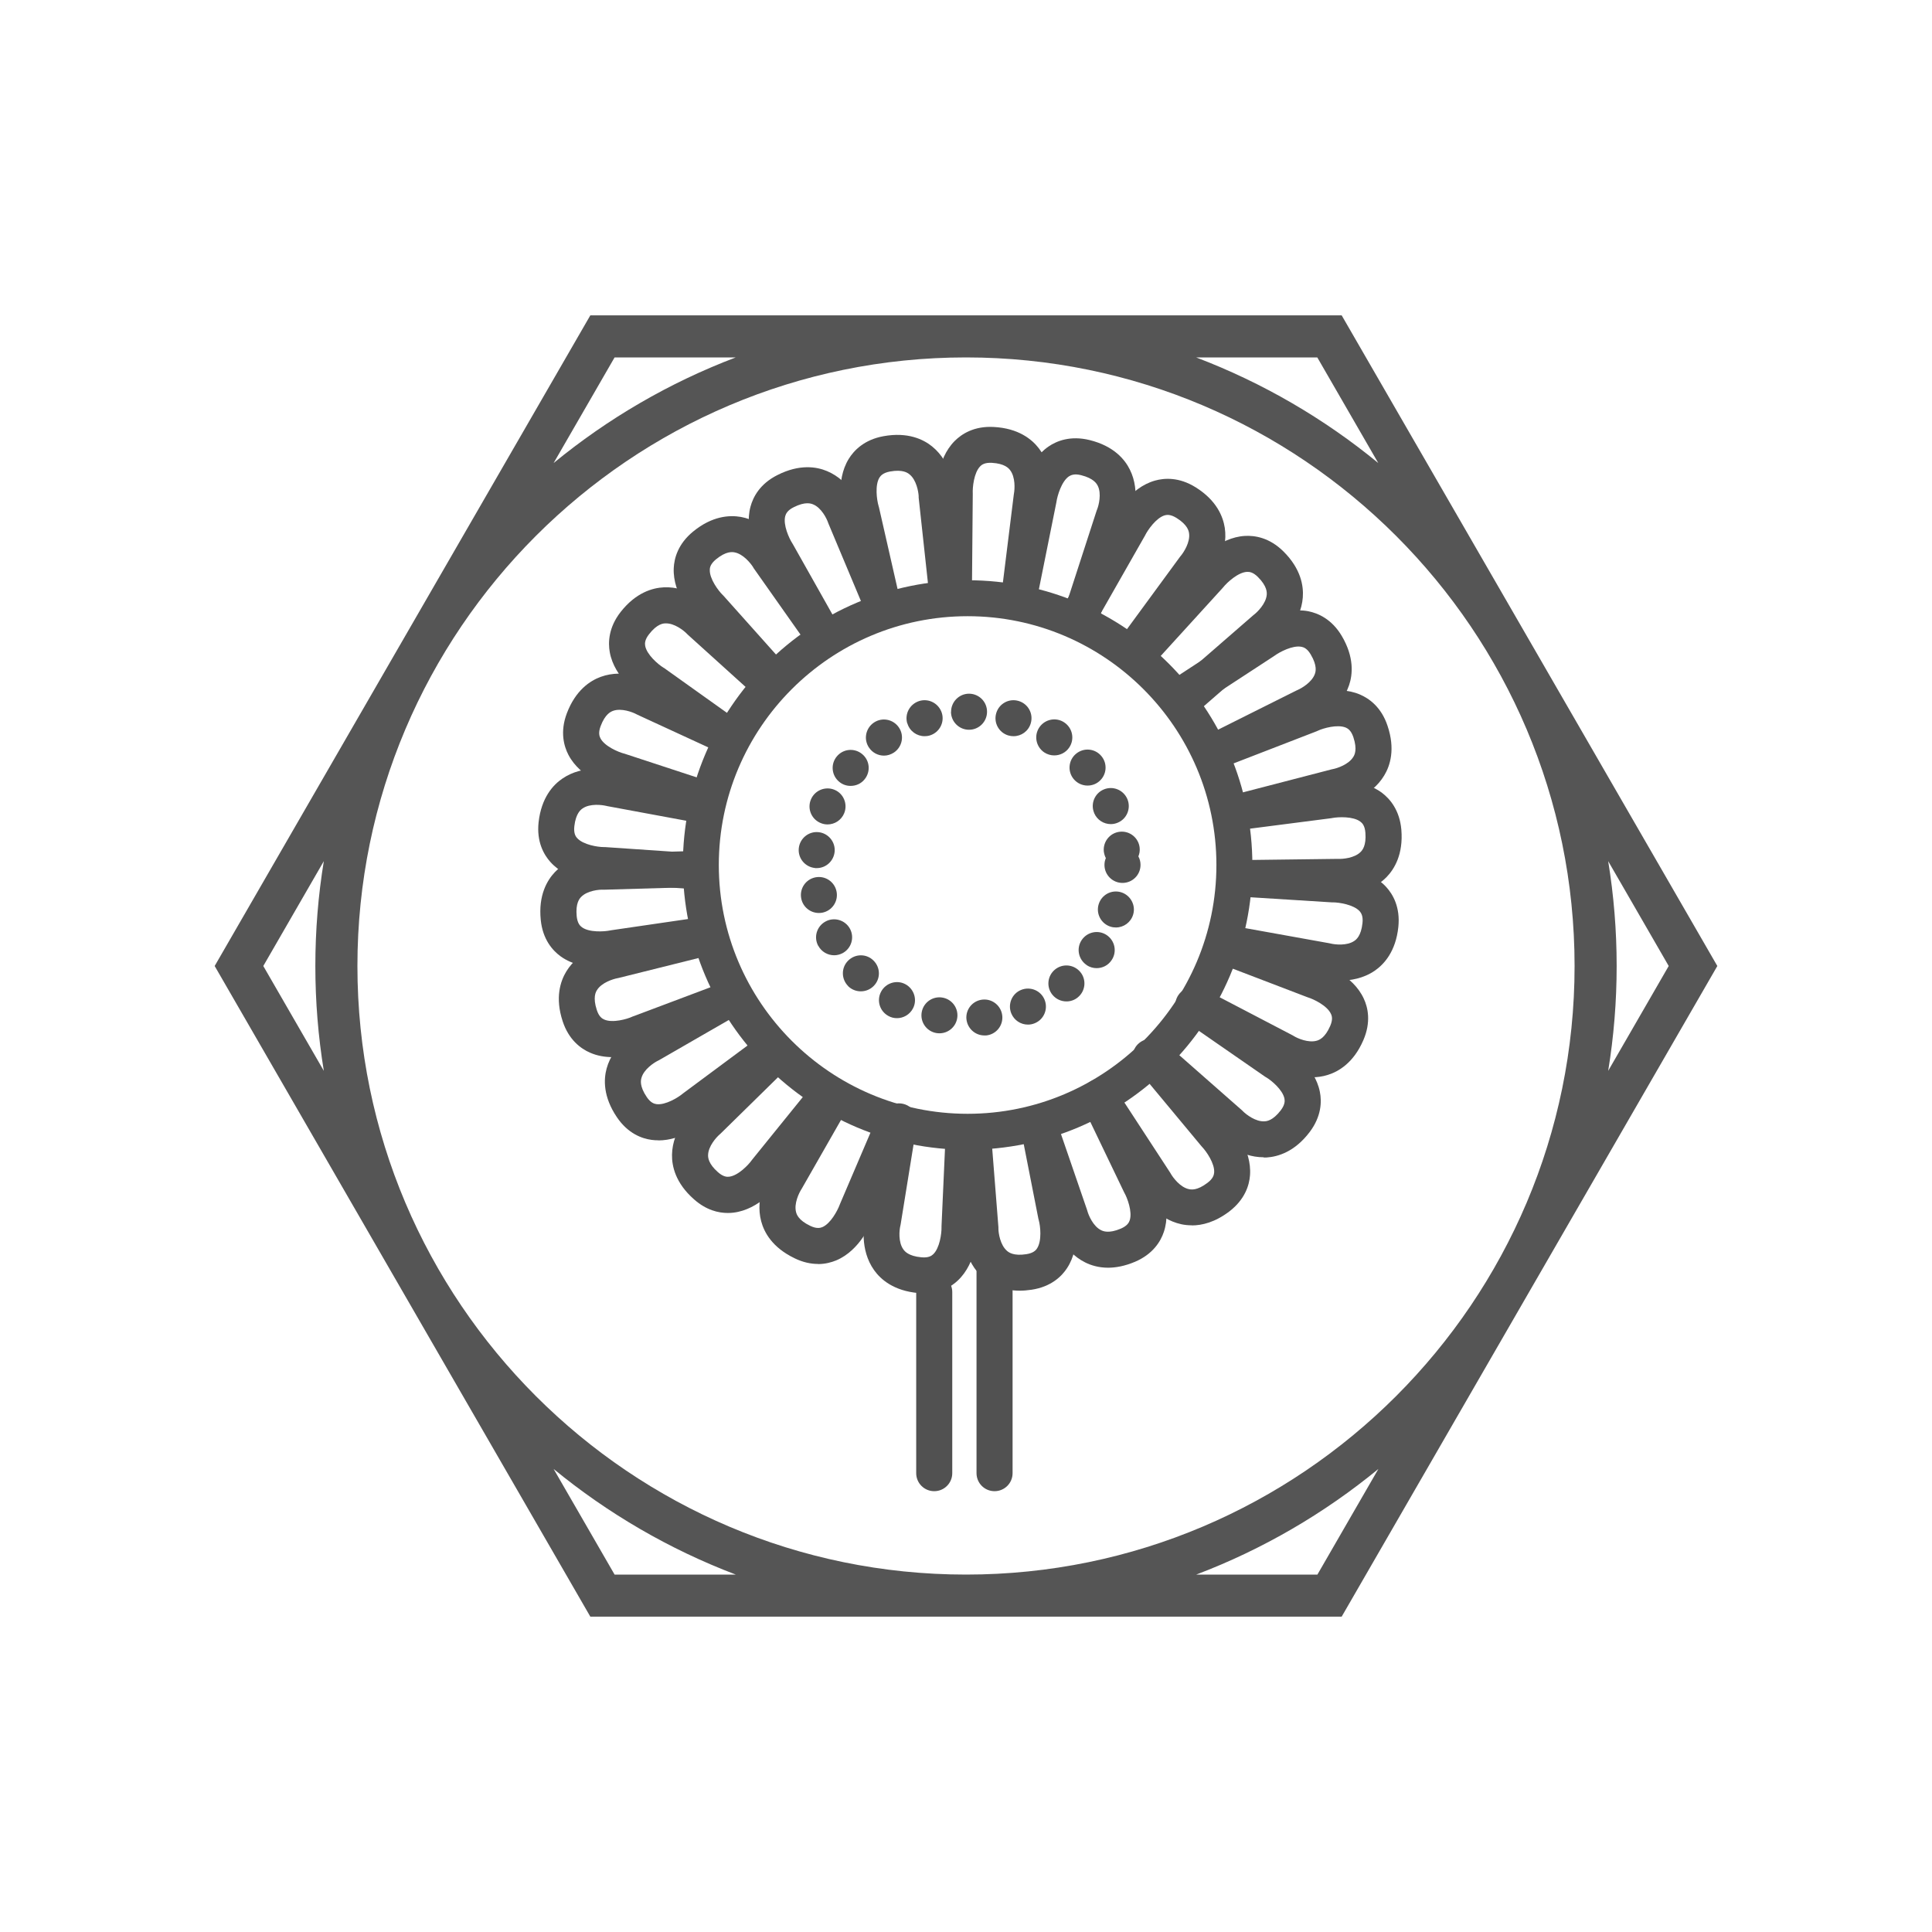
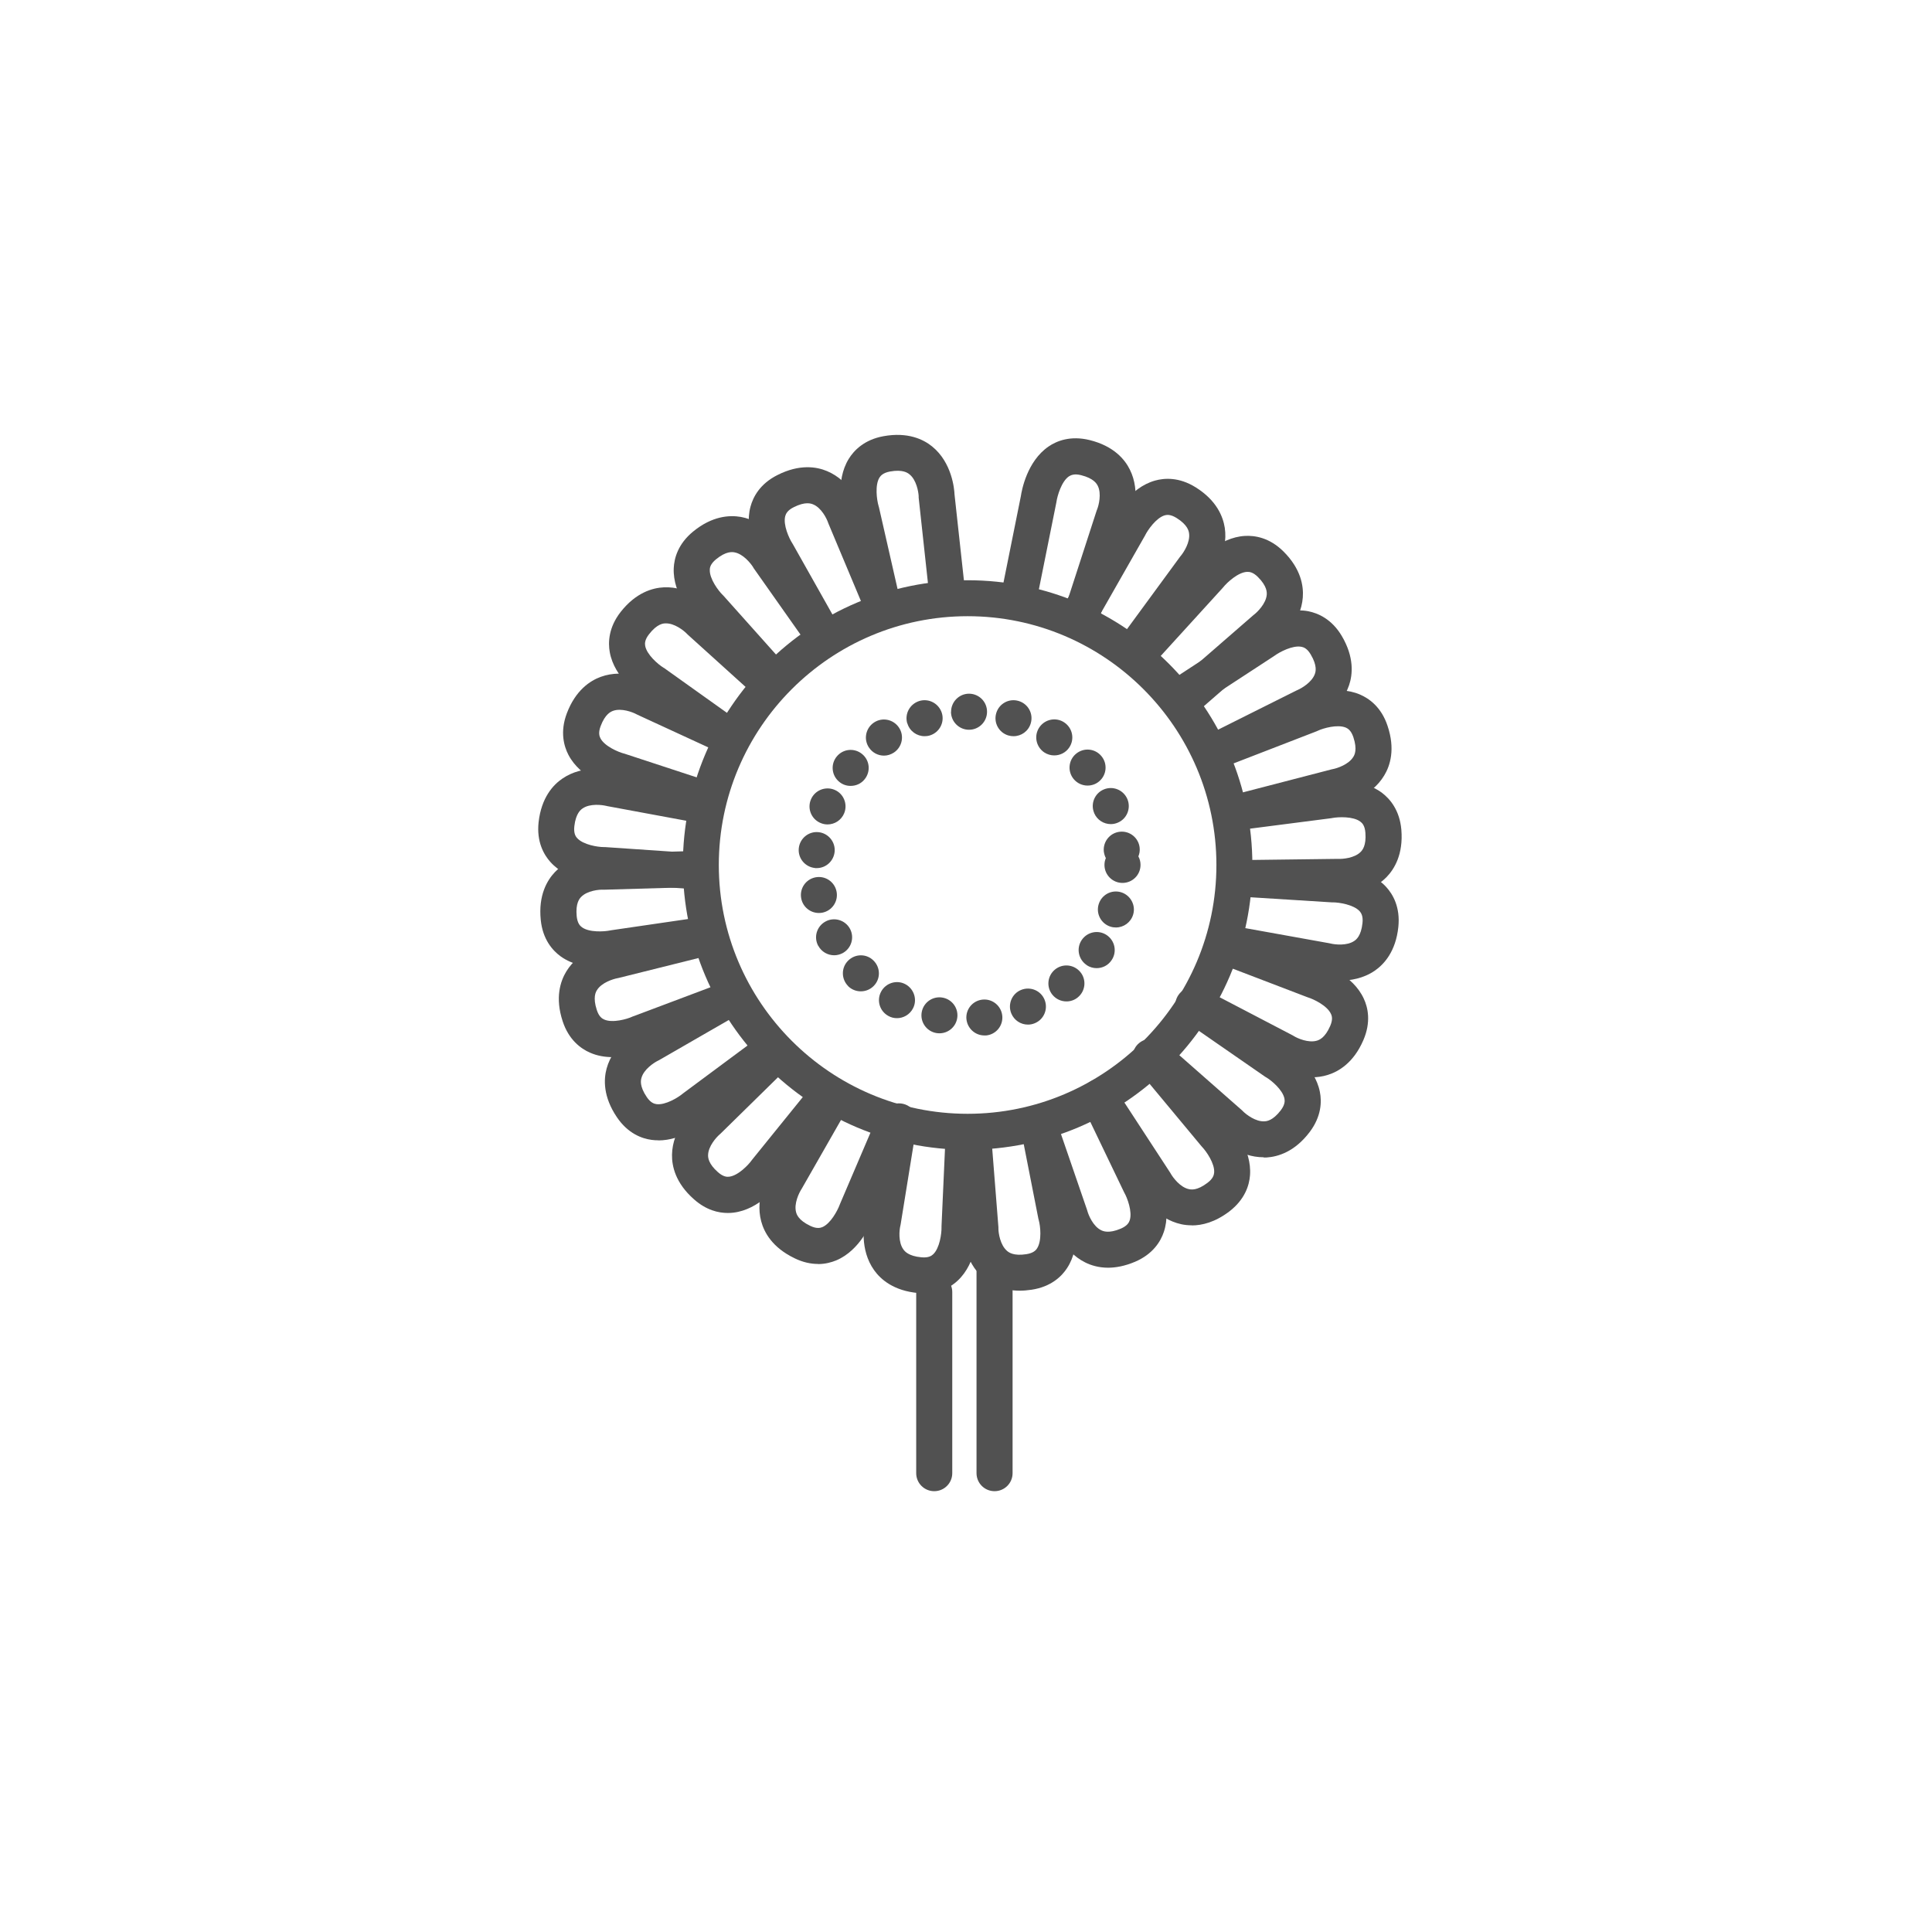
<svg xmlns="http://www.w3.org/2000/svg" viewBox="0 0 180 180" data-sanitized-data-name="Layer 1" data-name="Layer 1" id="Layer_1">
-   <path style="fill: #555; stroke-width: 0px;" d="M90,150.62h35l35-60.62-35-60.62H55l-35,60.62,35,60.62h35ZM24.53,90l5.64-9.77c-.52,3.18-.79,6.44-.79,9.77s.27,6.59.79,9.77l-5.64-9.77ZM68.55,33.3c-6.2,2.35-11.93,5.7-16.97,9.84l5.68-9.84h11.29ZM122.73,33.3l5.68,9.84c-5.04-4.14-10.76-7.48-16.97-9.84h11.29ZM155.47,90l-5.64,9.77c.52-3.18.79-6.44.79-9.77s-.27-6.59-.79-9.77l5.64,9.77ZM111.45,146.7c6.2-2.35,11.93-5.7,16.97-9.84l-5.68,9.84h-11.29ZM33.3,90c0-31.26,25.44-56.7,56.7-56.7s56.7,25.44,56.7,56.7-25.44,56.7-56.7,56.7-56.7-25.44-56.7-56.7ZM68.55,146.7h-11.29l-5.68-9.84c5.04,4.14,10.76,7.48,16.97,9.84Z" />
  <g>
    <path style="fill: #515151; stroke-width: 0px;" d="M90.15,107.12c-14.63,0-26.53-11.9-26.53-26.53s11.9-26.53,26.53-26.53,26.53,11.9,26.53,26.53-11.9,26.53-26.53,26.53ZM90.15,57.41c-12.78,0-23.18,10.4-23.18,23.18s10.4,23.18,23.18,23.18,23.18-10.4,23.18-23.18-10.4-23.18-23.18-23.18Z" />
    <path style="fill: #515151; stroke-width: 0px;" d="M90.04,94.96c-.09-.92.58-1.74,1.51-1.83h0c.92-.09,1.74.59,1.83,1.51h0c.09.92-.58,1.74-1.5,1.83h0c-.06,0-.11,0-.17,0h0c-.85,0-1.58-.65-1.67-1.52ZM87.2,96.24c-.91-.18-1.5-1.06-1.32-1.97h0c.18-.91,1.06-1.5,1.97-1.32h0c.91.18,1.5,1.06,1.32,1.97h0c-.16.8-.86,1.35-1.64,1.35h0c-.11,0-.22-.01-.33-.03ZM94.22,94.42c-.35-.85.05-1.84.91-2.19h0c.86-.35,1.84.05,2.19.91h0c.35.85-.05,1.84-.91,2.19h0c-.21.09-.43.13-.64.13h0c-.66,0-1.28-.39-1.55-1.04ZM82.78,94.66c-.82-.44-1.13-1.45-.69-2.27h0c.44-.82,1.46-1.13,2.27-.69h0c.81.44,1.13,1.46.69,2.27h0c-.3.56-.88.89-1.48.89h0c-.27,0-.54-.06-.79-.2ZM98.06,92.69c-.59-.71-.49-1.77.23-2.36h0c.72-.59,1.77-.48,2.36.23h0c.59.71.49,1.77-.23,2.36h0c-.31.26-.69.38-1.06.38h0c-.49,0-.97-.21-1.3-.61ZM79.02,91.87c-.65-.65-.66-1.72,0-2.37h0c.66-.66,1.72-.66,2.37,0h0c.66.66.66,1.72,0,2.37h0c-.33.33-.76.49-1.19.49h0c-.43,0-.86-.16-1.19-.49ZM101.24,89.91c-.77-.52-.98-1.56-.46-2.33h0c.52-.77,1.56-.98,2.33-.46h0c.77.52.98,1.56.46,2.33h0c-.32.49-.85.75-1.4.75h0c-.32,0-.64-.09-.93-.28ZM76.23,88.12c-.44-.82-.13-1.83.69-2.27h0c.81-.44,1.83-.13,2.27.68h0c.44.82.13,1.83-.68,2.27h0c-.25.13-.52.2-.79.2h0c-.6,0-1.18-.32-1.48-.88ZM103.48,86.34c-.89-.27-1.39-1.21-1.12-2.09h0c.27-.89,1.2-1.39,2.09-1.12h0c.88.27,1.39,1.21,1.12,2.09h0c-.22.72-.88,1.19-1.6,1.19h0c-.16,0-.33-.02-.49-.07ZM74.65,83.71c-.18-.91.41-1.79,1.32-1.97h0c.91-.18,1.79.41,1.97,1.32h0c.18.91-.41,1.79-1.32,1.97h0c-.11.02-.22.03-.33.03h0c-.79,0-1.49-.56-1.64-1.35ZM102.9,80.59h0c0-.23.04-.44.13-.64h0c-.1-.19-.16-.4-.19-.62h0c-.09-.92.58-1.75,1.51-1.84h0c.92-.09,1.74.58,1.83,1.5h0c.03.28-.02.56-.12.8h0c.13.23.2.5.2.79h0c0,.93-.75,1.68-1.68,1.68h0c-.93,0-1.68-.75-1.68-1.68ZM75.93,80.87c-.92-.09-1.6-.91-1.51-1.83h0c.09-.92.91-1.6,1.83-1.51h0c.92.09,1.6.91,1.51,1.83h0c-.09.87-.81,1.52-1.67,1.52h0c-.05,0-.11,0-.16,0ZM76.46,76.68c-.86-.35-1.27-1.34-.91-2.19h0c.35-.85,1.33-1.26,2.19-.91h0c.86.35,1.26,1.34.91,2.19h0c-.27.65-.89,1.04-1.55,1.04h0c-.21,0-.43-.04-.64-.13ZM101.94,75.74c-.36-.85.05-1.84.9-2.19h0c.86-.36,1.84.05,2.2.91h0c.35.85-.05,1.84-.91,2.19h0c-.21.09-.43.13-.64.13h0c-.66,0-1.28-.39-1.55-1.03ZM78.19,72.84c-.72-.59-.82-1.65-.23-2.36h0c.59-.72,1.64-.82,2.36-.23h0c.72.59.82,1.64.23,2.36h0c-.33.41-.81.61-1.3.61h0c-.38,0-.75-.12-1.06-.38ZM100.03,72.58c-.59-.71-.49-1.77.23-2.36h0c.72-.59,1.77-.49,2.36.23h0c.59.71.49,1.77-.23,2.36h0c-.31.26-.69.38-1.07.38h0c-.48,0-.96-.21-1.29-.61ZM80.96,69.65c-.52-.77-.31-1.81.46-2.33h0c.77-.52,1.81-.31,2.33.46h0c.52.77.31,1.81-.46,2.33h0c-.29.19-.61.29-.93.29h0c-.54,0-1.07-.26-1.39-.74ZM97.29,70.1c-.77-.52-.98-1.56-.46-2.33h0c.52-.77,1.56-.98,2.33-.46h0c.77.52.98,1.56.46,2.33h0c-.32.48-.85.74-1.4.74h0c-.32,0-.64-.09-.93-.28ZM84.53,67.41c-.27-.89.23-1.82,1.12-2.1h0c.89-.27,1.82.23,2.1,1.12h0c.27.88-.23,1.82-1.12,2.09h0c-.16.05-.33.07-.49.07h0c-.72,0-1.39-.47-1.6-1.19ZM93.94,68.52c-.89-.27-1.39-1.2-1.12-2.09h0c.27-.89,1.2-1.39,2.09-1.12h0c.89.27,1.39,1.2,1.12,2.09h0c-.22.73-.88,1.19-1.6,1.19h0c-.16,0-.32-.02-.49-.07ZM88.61,66.31c0-.92.75-1.68,1.67-1.68h0c.93,0,1.68.75,1.68,1.68h0c0,.93-.75,1.68-1.68,1.68h0c-.92,0-1.68-.75-1.68-1.68Z" />
    <path style="fill: #515151; stroke-width: 0px;" d="M115.42,77.33c-.75,0-1.43-.5-1.62-1.26-.23-.9.31-1.81,1.2-2.04l9.06-2.35s.09-.02.14-.03c.37-.07,1.46-.42,1.89-1.14.1-.16.39-.66,0-1.83-.21-.62-.5-.8-.7-.89-.78-.33-2.12.06-2.61.29-.03.02-.07.03-.11.05l-8.71,3.37c-.86.33-1.84-.1-2.17-.96-.33-.86.1-1.84.96-2.17l8.67-3.35c.5-.22,3.05-1.27,5.29-.31.84.36,1.98,1.16,2.56,2.9.74,2.18.25,3.72-.3,4.63-1.21,2.03-3.58,2.6-4.11,2.7l-9.01,2.33c-.14.04-.28.05-.42.05Z" />
    <path style="fill: #515151; stroke-width: 0px;" d="M113.48,71.54c-.62,0-1.21-.34-1.5-.93-.41-.83-.08-1.84.75-2.25l8.04-4.02s.08-.04.13-.06c.35-.15,1.34-.71,1.61-1.51.06-.18.24-.73-.39-1.79-.33-.56-.65-.68-.87-.72-.82-.16-2.04.49-2.5.83-.03.02-.06.04-.09.06l-8.02,5.24c-.78.51-1.82.29-2.32-.49-.51-.78-.29-1.82.49-2.32l7.98-5.22c.44-.32,2.72-1.87,5.11-1.41.9.18,2.17.72,3.11,2.3,1.17,1.98,1.02,3.59.68,4.59-.76,2.24-2.96,3.29-3.46,3.5l-7.99,3.99c-.24.12-.5.18-.75.18Z" />
    <path style="fill: #515151; stroke-width: 0px;" d="M110.63,66.57c-.47,0-.93-.19-1.27-.58-.61-.7-.53-1.76.16-2.37l7.21-6.27s.07-.06.11-.09c.3-.23,1.12-1.03,1.18-1.86.01-.19.05-.77-.82-1.64-.46-.46-.8-.49-1.02-.48-.83.04-1.85.98-2.21,1.43-.02.03-.05.06-.07.08l-6.32,6.94c-.62.68-1.69.73-2.37.11-.68-.62-.73-1.69-.11-2.37l6.29-6.9c.35-.42,2.17-2.5,4.6-2.64.91-.05,2.28.15,3.59,1.45,1.63,1.62,1.88,3.22,1.8,4.28-.18,2.36-2.04,3.92-2.47,4.26l-7.17,6.24c-.32.28-.71.41-1.1.41Z" />
    <path style="fill: #515151; stroke-width: 0px;" d="M106.03,61.72c-.34,0-.69-.11-.99-.33-.75-.55-.91-1.6-.36-2.34l5.27-7.19s.06-.07.09-.11c.24-.29.87-1.25.74-2.08-.03-.19-.12-.76-1.16-1.41-.55-.34-.89-.31-1.1-.25-.8.23-1.59,1.37-1.84,1.88-.01.03-.03.07-.05.09l-4.83,8.48c-.46.81-1.48,1.09-2.29.63-.81-.46-1.09-1.48-.63-2.29l4.81-8.44c.25-.49,1.56-2.91,3.9-3.58.88-.25,2.26-.35,3.82.63,1.95,1.22,2.54,2.73,2.7,3.77.35,2.34-1.13,4.28-1.48,4.7l-5.24,7.14c-.33.45-.84.69-1.35.69Z" />
    <path style="fill: #515151; stroke-width: 0px;" d="M100.85,58.77c-.17,0-.35-.03-.52-.08-.88-.29-1.36-1.23-1.08-2.11l2.92-9s.03-.09.05-.13c.14-.35.43-1.46.05-2.2-.09-.17-.35-.68-1.55-.98-.63-.16-.95,0-1.13.11-.7.48-1.08,1.82-1.16,2.36,0,.04-.01.08-.02.11l-1.78,8.85c-.18.91-1.07,1.5-1.98,1.31-.91-.18-1.5-1.07-1.31-1.98l1.77-8.8c.08-.54.57-3.25,2.58-4.63.76-.52,2.04-1.04,3.83-.6,2.23.55,3.27,1.79,3.74,2.74,1.06,2.11.27,4.42.07,4.92l-2.91,8.94c-.23.71-.89,1.16-1.6,1.16Z" />
-     <path style="fill: #515151; stroke-width: 0px;" d="M94.99,57.1c-.07,0-.14,0-.21-.01-.92-.11-1.57-.95-1.46-1.87l1.13-9.12s.01-.09.02-.14c.07-.37.15-1.51-.37-2.17-.12-.15-.47-.6-1.7-.67-.65-.03-.93.17-1.08.33-.59.6-.72,1.99-.69,2.53,0,.04,0,.08,0,.12l-.08,9.34c0,.92-.76,1.66-1.68,1.66h-.01c-.93,0-1.67-.77-1.66-1.69l.08-9.29c-.02-.55-.05-3.3,1.66-5.03.65-.65,1.8-1.41,3.64-1.31,2.3.12,3.55,1.14,4.2,1.98,1.44,1.87,1.1,4.28,1,4.82l-1.13,9.06c-.11.85-.83,1.47-1.66,1.47Z" />
    <path style="fill: #515151; stroke-width: 0px;" d="M124.84,91.36c-.78,0-1.4-.13-1.64-.19l-9.01-1.62c-.91-.16-1.52-1.04-1.35-1.95.16-.91,1.04-1.52,1.95-1.35l9.06,1.63s.09.02.14.03c.37.09,1.5.23,2.19-.25.16-.11.63-.44.76-1.66.07-.64-.12-.94-.26-1.1-.56-.62-1.93-.83-2.5-.83-.03,0-.07,0-.11,0l-9.08-.57c-.92-.06-1.63-.85-1.57-1.78.06-.92.85-1.63,1.78-1.57l9.03.57c.55,0,3.3.13,4.93,1.93.62.68,1.31,1.88,1.12,3.71-.24,2.29-1.33,3.48-2.2,4.08-1.07.73-2.27.92-3.23.92Z" />
    <path style="fill: #515151; stroke-width: 0px;" d="M115.05,83.5c-.92,0-1.67-.74-1.68-1.66-.01-.93.73-1.69,1.66-1.7l9.51-.12s.09,0,.14,0c.38.02,1.52-.06,2.1-.66.13-.14.53-.55.43-1.78-.05-.65-.29-.9-.47-1.03-.67-.51-2.07-.44-2.6-.34-.04,0-.08.01-.11.02l-9.08,1.17c-.92.12-1.76-.53-1.88-1.45-.12-.92.53-1.76,1.45-1.88l9.03-1.16c.54-.1,3.27-.5,5.21.96.73.55,1.64,1.6,1.8,3.43.19,2.29-.65,3.67-1.39,4.43-1.66,1.68-4.1,1.67-4.64,1.65l-9.45.12h-.02Z" />
    <path style="fill: #515151; stroke-width: 0px;" d="M86.08,120.49c-.17,0-.34,0-.52-.02-2.29-.2-3.51-1.27-4.12-2.13-1.37-1.92-.94-4.32-.83-4.85l1.5-9.28c.15-.92,1.01-1.54,1.92-1.39.92.15,1.54,1.01,1.39,1.92l-1.51,9.34s-.02.09-.03.14c-.09.37-.21,1.51.29,2.19.11.15.45.62,1.68.73.65.06.93-.13,1.09-.28.61-.57.79-1.94.78-2.52,0-.03,0-.07,0-.11l.36-8.02c.04-.93.83-1.64,1.75-1.6.93.04,1.64.83,1.6,1.75l-.35,7.97c0,.55-.07,3.3-1.84,4.97-.6.57-1.63,1.21-3.17,1.21Z" />
    <path style="fill: #515151; stroke-width: 0px;" d="M95.02,120.25c-1.64,0-2.73-.61-3.4-1.18-1.79-1.54-1.94-3.98-1.95-4.52l-.69-8.69c-.07-.92.62-1.73,1.54-1.81.93-.07,1.73.62,1.81,1.54l.69,8.75s0,.09,0,.14c0,.38.16,1.51.8,2.06.14.12.58.5,1.8.31.64-.1.88-.35,1-.54.46-.71.31-2.09.16-2.62,0-.04-.02-.07-.03-.11l-1.55-7.89c-.18-.91.41-1.79,1.32-1.97.91-.18,1.79.41,1.97,1.32l1.54,7.84c.13.53.72,3.23-.61,5.26-.5.77-1.48,1.74-3.3,2.02-.4.06-.77.09-1.11.09Z" />
    <path style="fill: #515151; stroke-width: 0px;" d="M103.24,118.11c-.89,0-1.61-.23-2.13-.49-2.12-1.05-2.87-3.36-3.02-3.89l-2.72-7.88c-.3-.88.16-1.83,1.04-2.13.88-.3,1.83.16,2.13,1.04l2.73,7.94s.03.09.04.13c.1.37.53,1.43,1.29,1.79.17.08.69.33,1.82-.15.6-.26.76-.56.83-.77.27-.8-.23-2.11-.5-2.58-.02-.03-.04-.07-.05-.1l-3.74-7.79c-.4-.84-.05-1.84.79-2.24.84-.4,1.84-.05,2.24.79l3.72,7.75c.26.48,1.5,2.95.72,5.25-.29.87-1,2.06-2.69,2.78-.95.4-1.79.55-2.51.55Z" />
    <path style="fill: #515151; stroke-width: 0px;" d="M111.04,114.16c-.37,0-.7-.04-.98-.1-2.31-.5-3.61-2.56-3.88-3.03l-5.16-7.9c-.51-.78-.29-1.82.49-2.32.78-.51,1.82-.29,2.32.49l5.19,7.95s.05.08.07.12c.19.33.86,1.25,1.68,1.42.19.04.75.16,1.73-.59.52-.39.6-.73.62-.95.07-.84-.73-1.98-1.11-2.38-.03-.03-.05-.06-.08-.09l-6.02-7.24c-.59-.71-.5-1.77.22-2.36.71-.59,1.77-.5,2.36.22l5.99,7.2c.37.4,2.17,2.49,1.98,4.91-.07.92-.47,2.24-1.93,3.36-1.33,1.01-2.54,1.3-3.5,1.3Z" />
    <path style="fill: #515151; stroke-width: 0px;" d="M117.72,107.82c-2.22,0-3.89-1.52-4.26-1.89l-7-6.15c-.7-.61-.76-1.67-.15-2.37.61-.7,1.67-.76,2.37-.15l7.04,6.19s.07.06.1.1c.27.27,1.17.98,2,.92.19-.01.76-.05,1.51-1.03.39-.52.38-.87.34-1.08-.16-.83-1.24-1.72-1.71-1.99-.03-.02-.07-.04-.1-.06l-7.64-5.29c-.76-.53-.95-1.57-.42-2.33.53-.76,1.57-.95,2.34-.42l7.6,5.26c.47.29,2.76,1.81,3.23,4.2.18.9.15,2.29-.96,3.75-1.39,1.83-2.94,2.29-4,2.36-.1,0-.19,0-.28,0Z" />
    <path style="fill: #515151; stroke-width: 0px;" d="M122.21,100.36c-1.65,0-3.02-.75-3.38-.96l-7.21-3.76c-.82-.43-1.14-1.44-.71-2.26.43-.82,1.44-1.14,2.26-.71l7.26,3.79s.08.04.12.07c.32.2,1.36.67,2.16.42.18-.06.73-.23,1.22-1.36.26-.6.17-.93.07-1.13-.35-.77-1.61-1.37-2.13-1.53-.04-.01-.07-.02-.11-.04l-7.87-3.01c-.87-.33-1.3-1.3-.97-2.17.33-.87,1.3-1.3,2.17-.97l7.83,2.99c.52.17,3.12,1.1,4.14,3.31.39.83.69,2.18-.04,3.87-.91,2.11-2.31,2.93-3.32,3.24-.51.16-1.01.22-1.48.22Z" />
    <g>
      <path style="fill: #515151; stroke-width: 0px;" d="M82.13,57.64c-.77,0-1.46-.53-1.63-1.31l-1.89-8.29c-.15-.53-.81-3.2.46-5.28.48-.78,1.43-1.79,3.24-2.12,2.26-.41,3.72.29,4.54.96,1.83,1.49,2.06,3.92,2.08,4.46l.94,8.6c.1.92-.57,1.75-1.49,1.85-.92.1-1.75-.57-1.85-1.49l-.94-8.66s0-.09,0-.14c-.02-.38-.2-1.51-.86-2.03-.15-.12-.6-.48-1.81-.26-.64.12-.86.38-.98.56-.44.71-.25,2.08-.09,2.63,0,.03.02.07.03.1l1.9,8.34c.21.9-.36,1.8-1.26,2.01-.13.03-.25.04-.37.04Z" />
      <path style="fill: #515151; stroke-width: 0px;" d="M76.78,60.98c-.59,0-1.16-.31-1.46-.86l-4.34-7.72c-.29-.46-1.69-2.84-1.06-5.19.24-.89.86-2.12,2.51-2.95,2.05-1.04,3.65-.78,4.62-.37,2.18.91,3.09,3.17,3.27,3.68l3.18,7.58c.36.85-.04,1.84-.9,2.2-.85.36-1.84-.04-2.2-.9l-3.2-7.63s-.03-.09-.05-.13c-.12-.36-.62-1.39-1.4-1.7-.18-.07-.71-.29-1.81.27-.58.29-.72.61-.78.82-.22.82.36,2.08.66,2.54.02.03.04.07.06.1l4.37,7.76c.45.81.17,1.83-.64,2.29-.26.15-.54.22-.82.22Z" />
      <path style="fill: #515151; stroke-width: 0px;" d="M71.69,64.5c-.46,0-.92-.19-1.25-.56l-5.51-6.16c-.39-.39-2.26-2.41-2.16-4.84.04-.92.39-2.26,1.81-3.42,1.78-1.46,3.4-1.54,4.44-1.36,2.32.42,3.7,2.43,3.98,2.89l4.89,6.94c.53.76.35,1.8-.41,2.34-.76.53-1.8.35-2.34-.41l-4.92-6.98s-.05-.08-.07-.12c-.2-.32-.91-1.22-1.73-1.36-.19-.03-.76-.13-1.71.65-.5.41-.58.75-.58.97-.04.84.8,1.96,1.19,2.34.03.03.05.05.08.08l5.54,6.2c.62.69.56,1.75-.13,2.37-.32.29-.72.43-1.12.43Z" />
      <path style="fill: #515151; stroke-width: 0px;" d="M68.03,70.37c-.34,0-.68-.1-.97-.31l-7.08-5.05c-.46-.3-2.74-1.85-3.17-4.25-.16-.9-.12-2.29,1.01-3.74,1.42-1.81,2.97-2.25,4.03-2.3,2.36-.11,4.14,1.56,4.52,1.95l5.9,5.34c.69.62.74,1.68.12,2.37-.62.69-1.68.74-2.37.12l-5.94-5.37s-.07-.06-.1-.1c-.26-.27-1.15-.99-1.99-.95-.19,0-.77.04-1.52,1.01-.4.51-.4.86-.36,1.08.15.83,1.21,1.73,1.68,2.02.03.02.07.04.1.06l7.12,5.08c.75.54.93,1.59.39,2.34-.33.46-.84.7-1.37.7Z" />
      <path style="fill: #515151; stroke-width: 0px;" d="M65.52,76.06c-.17,0-.35-.03-.52-.08l-7.75-2.54c-.53-.14-3.16-.95-4.29-3.11-.42-.81-.8-2.15-.15-3.87.81-2.15,2.17-3.04,3.16-3.4,2.22-.81,4.42.25,4.9.51l7.11,3.28c.84.39,1.21,1.39.82,2.23-.39.84-1.39,1.21-2.23.82l-7.16-3.3s-.08-.04-.12-.06c-.33-.18-1.4-.6-2.18-.31-.18.07-.72.27-1.15,1.42-.23.61-.12.93-.02,1.13.38.74,1.66,1.29,2.21,1.43.03,0,.07.02.1.03l7.8,2.56c.88.29,1.36,1.24,1.07,2.12-.23.71-.89,1.16-1.59,1.16Z" />
      <path style="fill: #515151; stroke-width: 0px;" d="M64.79,82.84s-.08,0-.12,0l-8.47-.58c-.55,0-3.3-.14-4.92-1.95-.61-.68-1.3-1.88-1.1-3.71.26-2.29,1.35-3.48,2.23-4.07,1.95-1.33,4.34-.84,4.87-.71l8.64,1.6c.91.17,1.51,1.04,1.34,1.96-.17.91-1.05,1.51-1.96,1.34l-8.69-1.61s-.09-.02-.14-.03c-.37-.09-1.5-.24-2.19.24-.16.11-.63.44-.77,1.66-.07.65.11.94.26,1.1.56.63,1.94.84,2.48.84h0s.08,0,.11,0l8.52.58c.92.06,1.62.86,1.56,1.79-.06.89-.8,1.56-1.67,1.56Z" />
      <g>
        <path style="fill: #515151; stroke-width: 0px;" d="M61.34,106.24c-.21,0-.42-.01-.63-.04-.91-.12-2.21-.59-3.24-2.12-1.29-1.91-1.23-3.52-.95-4.54.63-2.28,2.76-3.46,3.25-3.7l7.76-4.47c.8-.46,1.83-.19,2.29.62.46.8.19,1.83-.62,2.29l-7.81,4.5s-.08.04-.12.06c-.34.17-1.3.79-1.51,1.6-.05.18-.2.74.49,1.76.36.54.7.64.91.67.84.11,2.02-.62,2.44-.97.03-.03.06-.05.09-.07l7.37-5.47c.74-.55,1.8-.4,2.35.35.55.74.4,1.8-.35,2.35l-7.33,5.44c-.39.32-2.24,1.75-4.39,1.75Z" />
        <path style="fill: #515151; stroke-width: 0px;" d="M67.81,113.01c-.88,0-2.01-.26-3.15-1.27-1.73-1.52-2.07-3.1-2.05-4.16.04-2.36,1.81-4.04,2.22-4.4l6.34-6.22c.66-.65,1.72-.64,2.37.02.65.66.64,1.72-.02,2.37l-6.38,6.26s-.07.06-.1.09c-.29.25-1.06,1.09-1.07,1.93,0,.19,0,.77.92,1.58.49.43.83.45,1.05.42.84-.1,1.8-1.11,2.11-1.55.02-.03.05-.06.07-.09l5.46-6.75c.58-.72,1.64-.83,2.36-.25.72.58.83,1.64.25,2.36l-5.43,6.72c-.32.44-2.01,2.62-4.43,2.91-.16.02-.33.03-.52.03Z" />
        <path style="fill: #515151; stroke-width: 0px;" d="M76.21,117.76c-.64,0-1.38-.14-2.18-.53-2.08-1-2.84-2.42-3.11-3.44-.61-2.28.63-4.38.93-4.83l3.97-6.95c.46-.8,1.48-1.08,2.29-.63.81.46,1.08,1.48.63,2.29l-4,7s-.05.08-.07.12c-.21.32-.72,1.34-.5,2.15.05.18.2.74,1.32,1.27.58.28.92.2,1.12.12.77-.32,1.42-1.54,1.62-2.08.01-.03.03-.07.04-.1l3.26-7.63c.36-.85,1.35-1.25,2.2-.88.85.36,1.25,1.35.88,2.2l-3.24,7.58c-.19.51-1.22,3.07-3.47,4.01-.44.18-1.01.34-1.69.34Z" />
      </g>
      <path style="fill: #515151; stroke-width: 0px;" d="M55.83,90.12c-1.07,0-2.46-.2-3.6-1.02-.74-.54-1.67-1.57-1.85-3.4-.23-2.29.59-3.68,1.32-4.45,1.63-1.71,4.07-1.74,4.61-1.72l8.53-.25c.93-.03,1.7.7,1.73,1.63.03.93-.7,1.7-1.63,1.73l-8.58.25s-.09,0-.14,0c-.38-.02-1.52.08-2.09.69-.13.14-.52.56-.4,1.79.07.65.31.89.49,1.02.68.5,2.08.41,2.61.3.04,0,.08-.02.11-.02l7.74-1.13c.92-.14,1.77.5,1.9,1.42.13.92-.5,1.77-1.42,1.9l-7.69,1.12c-.23.05-.84.15-1.63.15Z" />
      <path style="fill: #515151; stroke-width: 0px;" d="M57.08,98.49c-.69,0-1.42-.11-2.12-.42-.84-.37-1.97-1.18-2.54-2.93-.72-2.19-.21-3.72.34-4.63,1.23-2.02,3.6-2.57,4.14-2.67l8.2-2.04c.9-.22,1.81.32,2.03,1.22.22.9-.32,1.81-1.22,2.03l-8.26,2.06s-.09.02-.14.03c-.37.07-1.47.4-1.9,1.12-.1.16-.39.66-.01,1.83.2.62.49.81.7.9.77.34,2.12-.04,2.61-.27.03-.02.07-.03.11-.04l8.61-3.24c.87-.33,1.84.11,2.16.98s-.11,1.84-.98,2.16l-8.56,3.22c-.35.15-1.66.68-3.17.68Z" />
    </g>
    <g>
      <path style="fill: #515151; stroke-width: 0px;" d="M87.04,138.93c-.93,0-1.68-.75-1.68-1.68v-16.87c0-.93.75-1.68,1.68-1.68s1.68.75,1.68,1.68v16.87c0,.93-.75,1.68-1.68,1.68Z" />
      <path style="fill: #515151; stroke-width: 0px;" d="M92.66,138.93c-.93,0-1.68-.75-1.68-1.68v-18.79c0-.93.75-1.68,1.68-1.68s1.68.75,1.68,1.68v18.79c0,.93-.75,1.68-1.68,1.68Z" />
    </g>
  </g>
</svg>